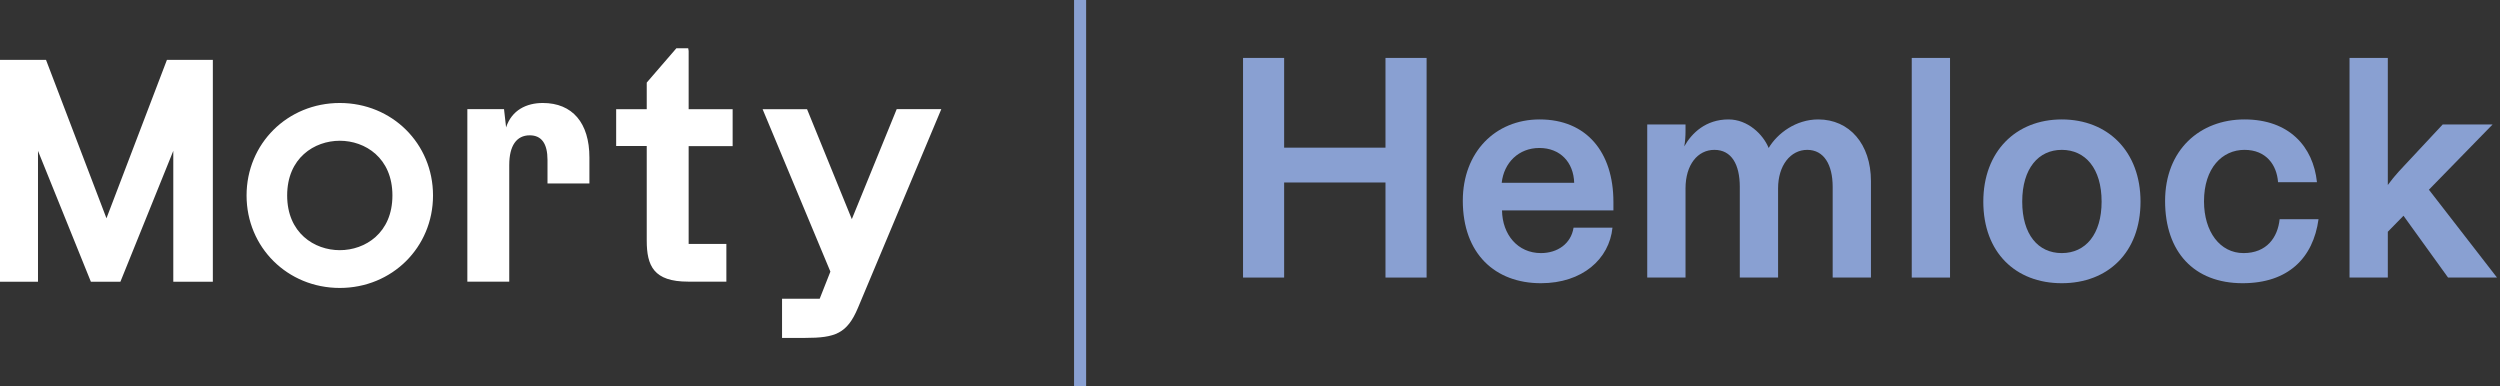
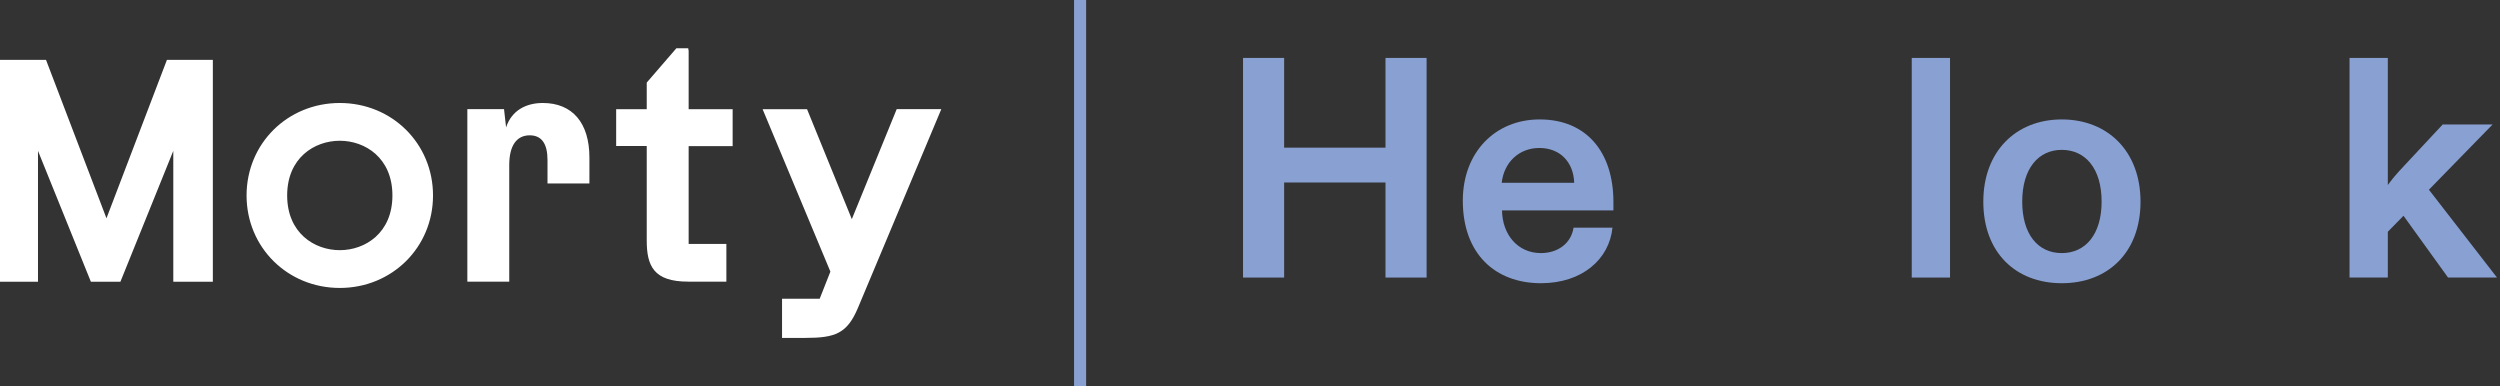
<svg xmlns="http://www.w3.org/2000/svg" width="246" height="38" viewBox="0 0 246 38" fill="none">
  <rect x="0" y="0" width="246" height="38" fill="#333333" stroke="none" />
  <path d="M231.194 27.312V5.7H234.961V18.204C235.269 17.772 235.702 17.247 236.041 16.877L240.364 12.245H245.273L239.005 18.668L245.705 27.312H240.889L236.504 21.23L234.961 22.805V27.312H231.194Z" fill="#89A0D2" />
-   <path d="M220.672 27.868C215.886 27.868 213.045 24.781 213.045 19.779C213.045 14.746 216.473 11.752 220.857 11.752C225.241 11.752 227.618 14.407 227.989 17.927H224.16C224.037 16.228 222.987 14.746 220.857 14.746C218.665 14.746 216.874 16.537 216.874 19.81C216.874 22.805 218.449 24.904 220.764 24.904C223.049 24.904 224.13 23.36 224.315 21.57H228.143C227.618 25.398 225.148 27.868 220.672 27.868Z" fill="#89A0D2" />
  <path d="M202.877 27.868C198.338 27.868 195.158 24.843 195.158 19.841C195.158 14.901 198.369 11.752 202.877 11.752C207.416 11.752 210.627 14.901 210.627 19.841C210.627 24.843 207.416 27.868 202.877 27.868ZM198.987 19.841C198.987 23.052 200.531 24.904 202.877 24.904C205.224 24.904 206.798 23.052 206.798 19.841C206.798 16.568 205.193 14.746 202.877 14.746C200.592 14.746 198.987 16.568 198.987 19.841Z" fill="#89A0D2" />
  <path d="M188.116 27.312V5.7H191.883V27.312H188.116Z" fill="#89A0D2" />
-   <path d="M162.088 27.312V12.245H165.855V12.925C165.855 13.388 165.824 13.913 165.731 14.407C166.472 13.079 167.862 11.752 170.085 11.752C171.968 11.752 173.481 13.203 174.037 14.561C174.901 13.11 176.723 11.752 178.915 11.752C181.972 11.752 184.102 14.16 184.102 17.834V27.312H180.335V18.39C180.335 16.198 179.471 14.746 177.834 14.746C176.198 14.746 174.963 16.259 174.963 18.544V27.312H171.196V18.39C171.196 16.198 170.394 14.746 168.695 14.746C167.059 14.746 165.855 16.198 165.855 18.544V27.312H162.088Z" fill="#89A0D2" />
  <path d="M151.627 27.868C147.12 27.868 143.94 24.966 143.94 19.748C143.94 14.993 147.12 11.752 151.504 11.752C156.104 11.752 158.76 14.963 158.76 19.872V20.705H147.799C147.83 23.083 149.343 24.904 151.627 24.904C153.264 24.904 154.591 23.978 154.838 22.403H158.667C158.358 25.491 155.703 27.868 151.627 27.868ZM147.768 17.988H154.9C154.838 15.95 153.511 14.561 151.473 14.561C149.435 14.561 147.984 16.012 147.768 17.988Z" fill="#89A0D2" />
  <path d="M122.315 27.312V5.7H126.359V14.53H136.332V5.7H140.377V27.312H136.332V17.957H126.359V27.312H122.315Z" fill="#89A0D2" />
  <path d="M20.944 5.89V27.722H17.052V14.845L11.848 27.722H8.942L3.738 14.845V27.722H0V5.89H4.527L10.476 21.479L16.426 5.89H20.944ZM67.763 5.014L67.72 4.75H66.554L63.639 8.126V10.746H60.63V14.369H63.639V23.674C63.639 26.165 64.325 27.713 67.711 27.713H71.475V24.005H67.763V14.378H72.092V10.746H67.763V5.014ZM83.82 21.564L79.414 10.746H75.041L81.711 26.727L80.657 29.397H76.953V33.25H79.234C82.183 33.25 83.357 32.825 84.42 30.299L92.625 10.738H88.236L83.82 21.564ZM38.614 19.234C38.614 15.534 35.93 13.85 33.435 13.85C30.941 13.85 28.257 15.534 28.257 19.234C28.257 22.933 30.941 24.617 33.435 24.617C35.93 24.617 38.614 22.933 38.614 19.234ZM33.435 10.134C38.58 10.134 42.609 14.131 42.609 19.234C42.609 24.337 38.58 28.334 33.435 28.334C28.292 28.334 24.262 24.337 24.262 19.234C24.262 14.131 28.292 10.134 33.435 10.134ZM53.411 10.134C51.799 10.134 50.359 10.839 49.802 12.524C49.802 12.524 49.802 12.532 49.793 12.532V12.481L49.596 10.738H45.987V27.713H50.11V16.232C50.11 14.335 50.831 13.315 52.125 13.315C53.291 13.315 53.874 14.131 53.874 15.738V18.052H57.998C57.998 18.052 57.998 16.121 57.998 15.5C57.998 12.09 56.326 10.134 53.411 10.134Z" fill="white" />
  <path fill-rule="evenodd" clip-rule="evenodd" d="M105.687 38L105.688 -5.19073e-08L106.875 0L106.875 38L105.687 38Z" fill="#89A0D2" />
</svg>